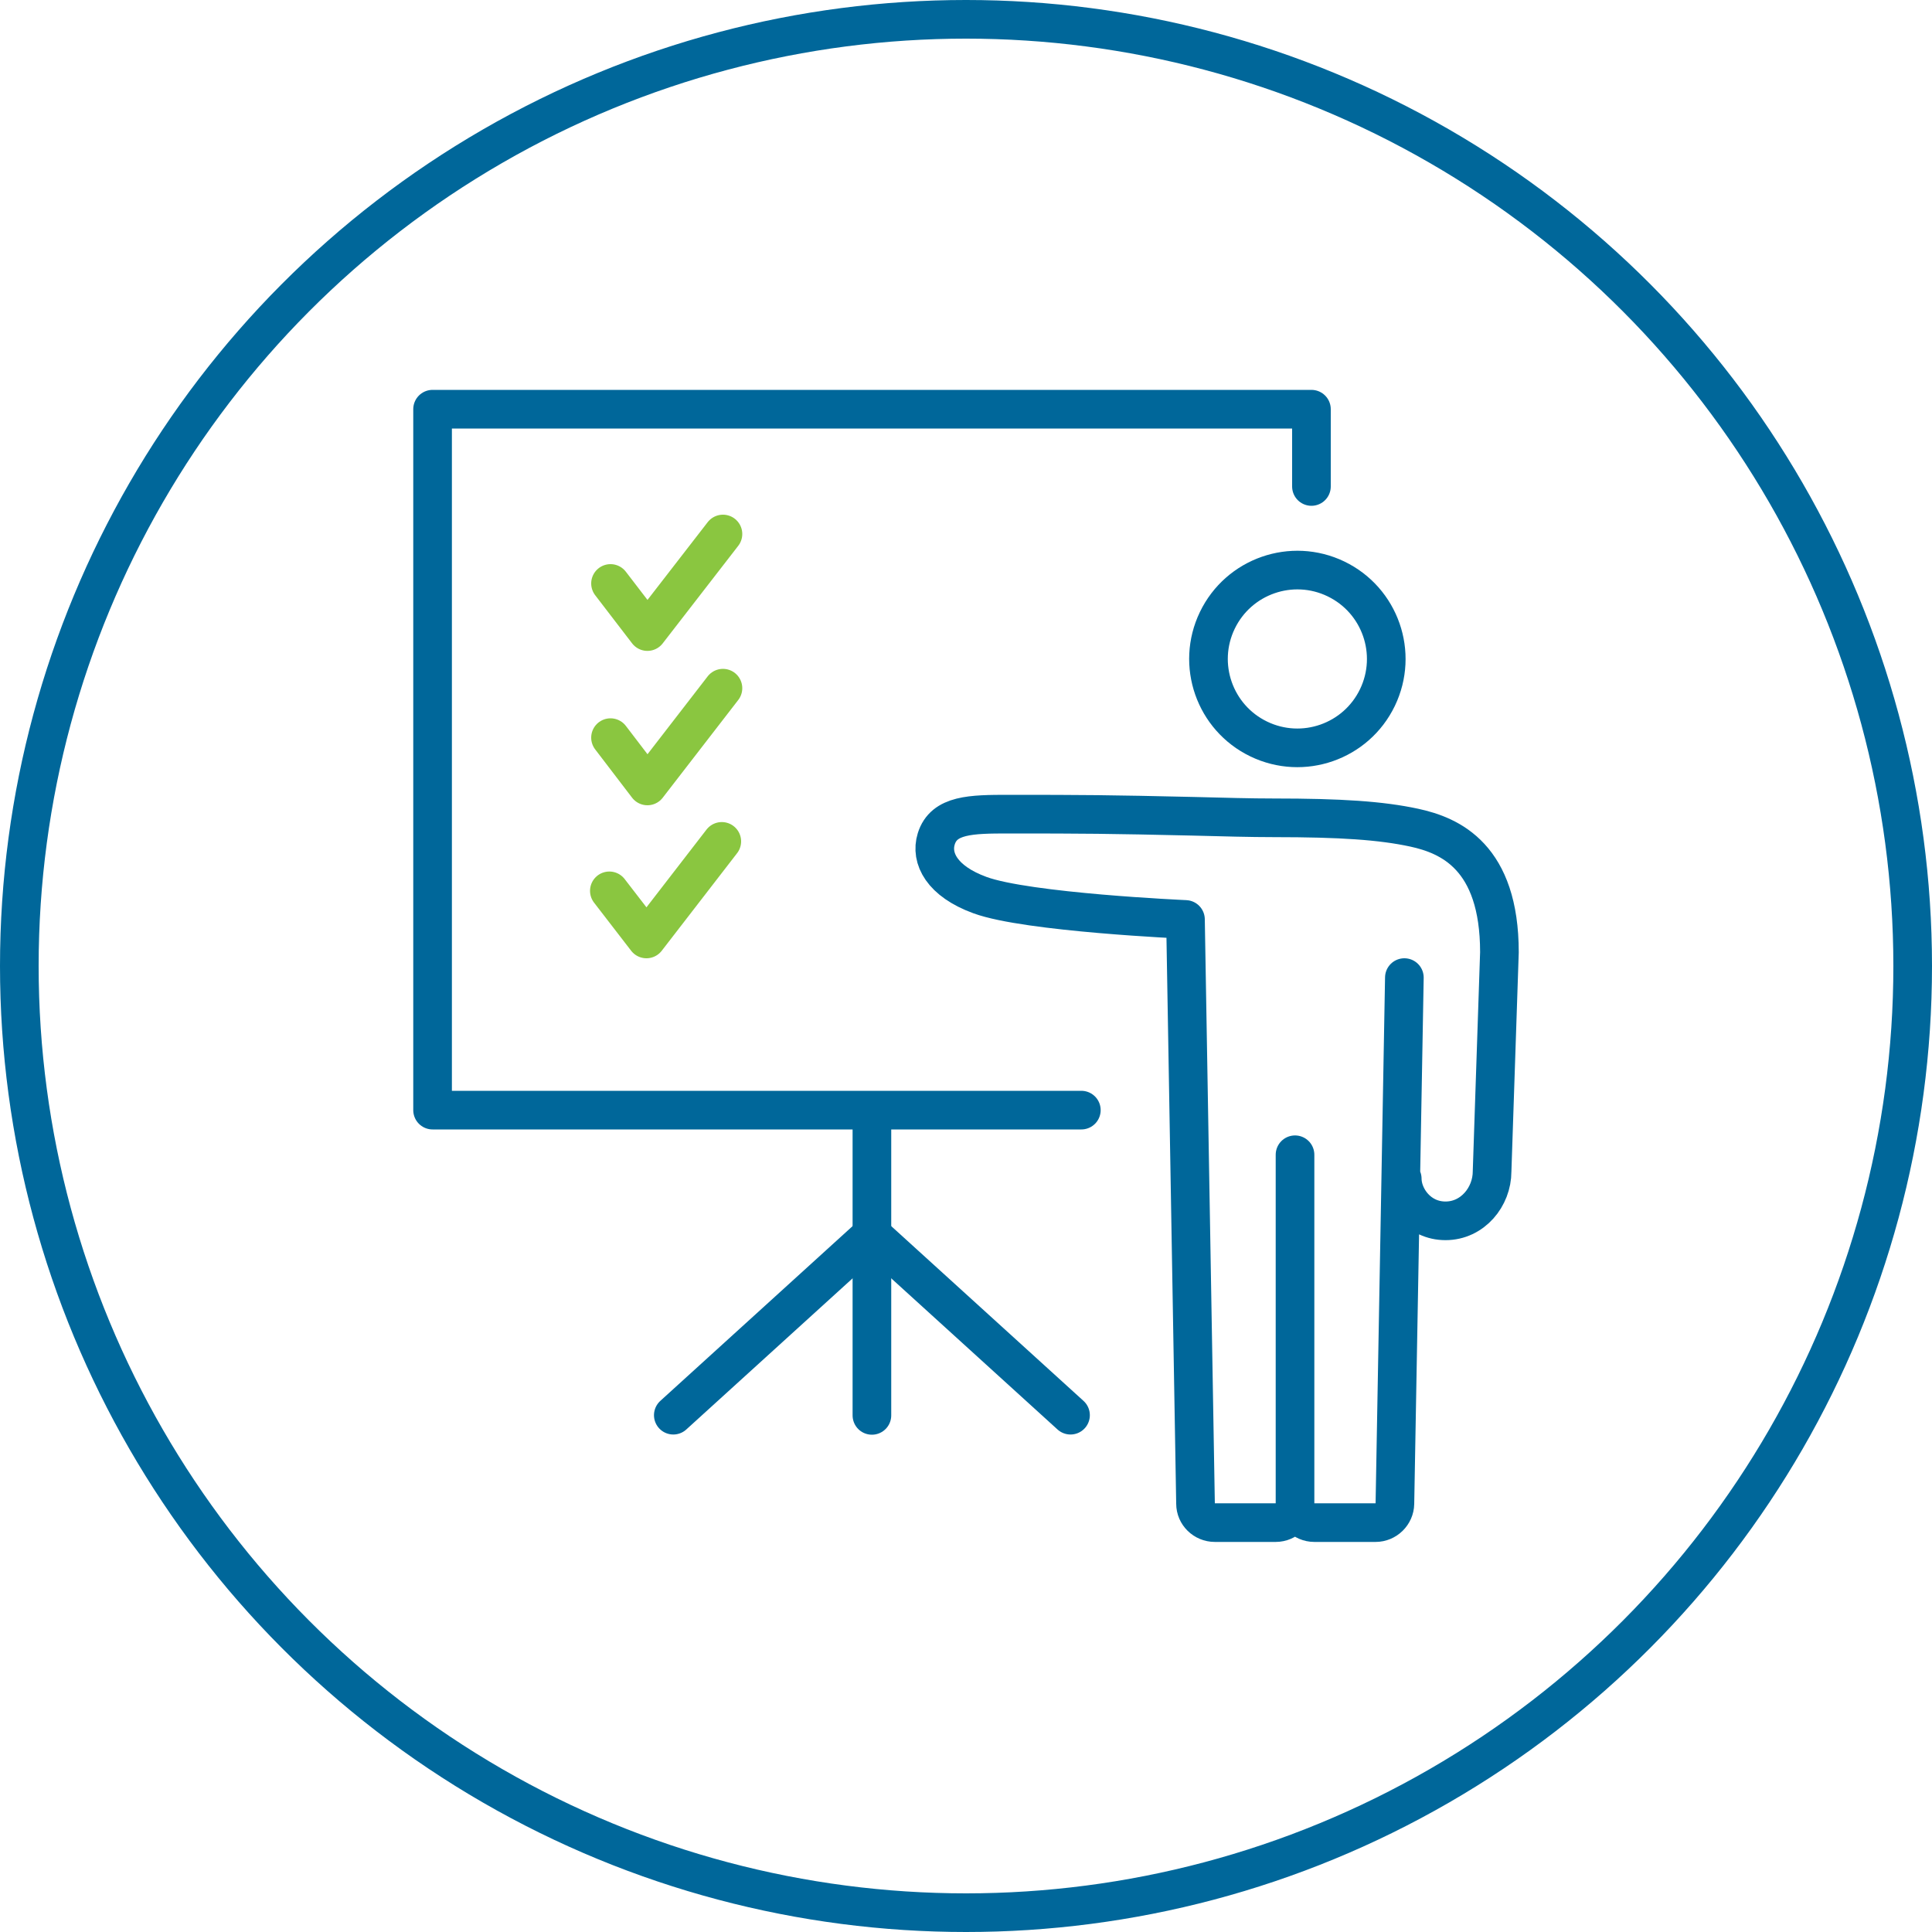
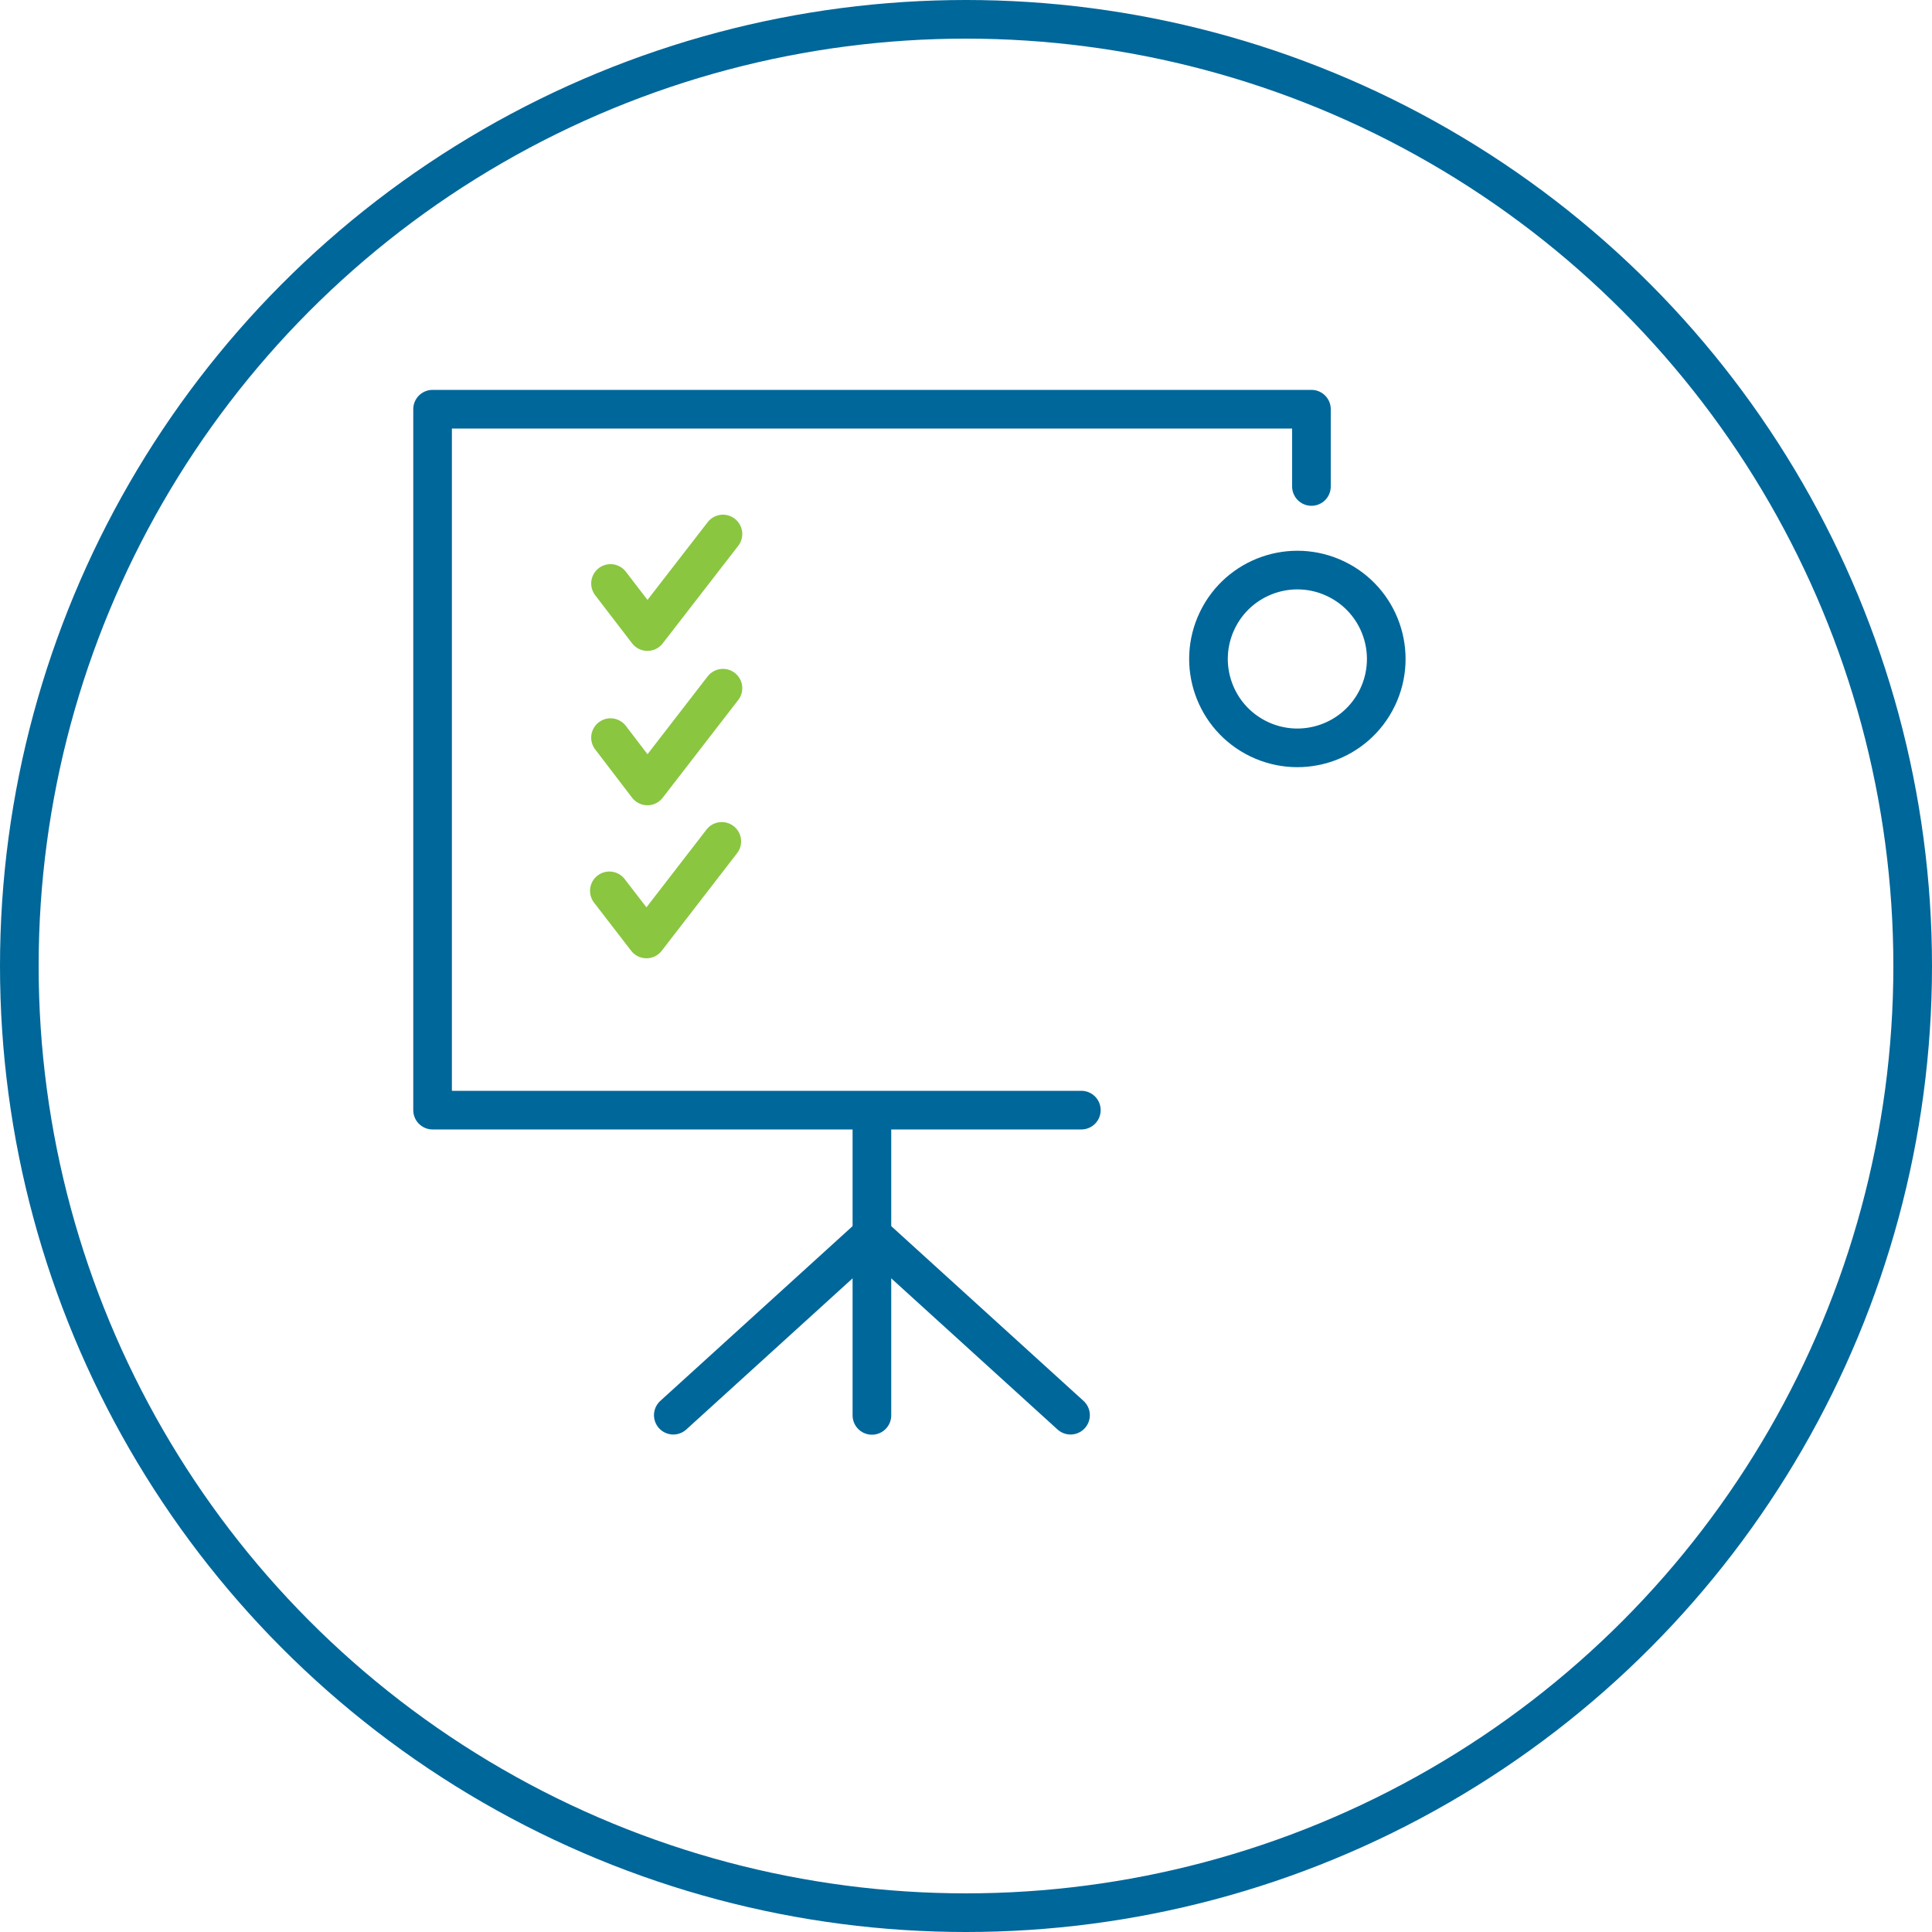
<svg xmlns="http://www.w3.org/2000/svg" id="Layer_1" data-name="Layer 1" width="100" height="100" viewBox="0 0 100 100">
  <defs>
    <style>
      .cls-1 {
        stroke: #00679a;
      }

      .cls-1, .cls-2 {
        fill: none;
        stroke-linecap: round;
        stroke-linejoin: round;
        stroke-width: 2px;
      }

      .cls-2 {
        stroke: #8ac640;
      }
    </style>
  </defs>
  <g>
    <polyline class="cls-2" points="31.6 30.2 33.51 32.69 37.42 27.64" />
    <polyline class="cls-2" points="31.6 38.18 33.51 40.68 37.42 35.62" />
    <polyline class="cls-2" points="31.54 46.11 33.46 48.6 37.36 43.55" />
    <polyline class="cls-1" points="67.88 25.18 67.88 21.18 22.39 21.18 22.39 57.46 55.97 57.46" />
    <line class="cls-1" x1="45.13" y1="57.57" x2="45.13" y2="73.26" />
    <line class="cls-1" x1="45.06" y1="63.97" x2="34.85" y2="73.25" />
    <line class="cls-1" x1="45.2" y1="63.97" x2="55.41" y2="73.25" />
    <circle class="cls-1" cx="67.15" cy="34.11" r="4.6" transform="translate(7.24 79.75) rotate(-64.23)" />
-     <path class="cls-1" d="M72.58,61.01c0,.97.84,2.18,2.24,2.18s2.41-1.24,2.41-2.56l.38-11.34c0-4.95-2.56-6.05-4.41-6.45-1.72-.37-3.8-.51-7.26-.51-1.21,0-2.61-.04-4.19-.08-4.33-.1-5.67-.11-9.53-.11-1.96,0-3.37.02-3.76,1.28-.31,1,.29,2.19,2.26,2.91,2.45.9,10.64,1.26,10.64,1.26l.52,30.24c0,.54.45.98,1,.98h3.15c.55,0,1-.45,1-1v-18.04s0,18.04,0,18.04c0,.55.45,1,1,1h3.17c.54,0,.99-.44,1-.98l.49-27.23" />
  </g>
  <circle class="cls-1" cx="50" cy="50" r="49" />
</svg>